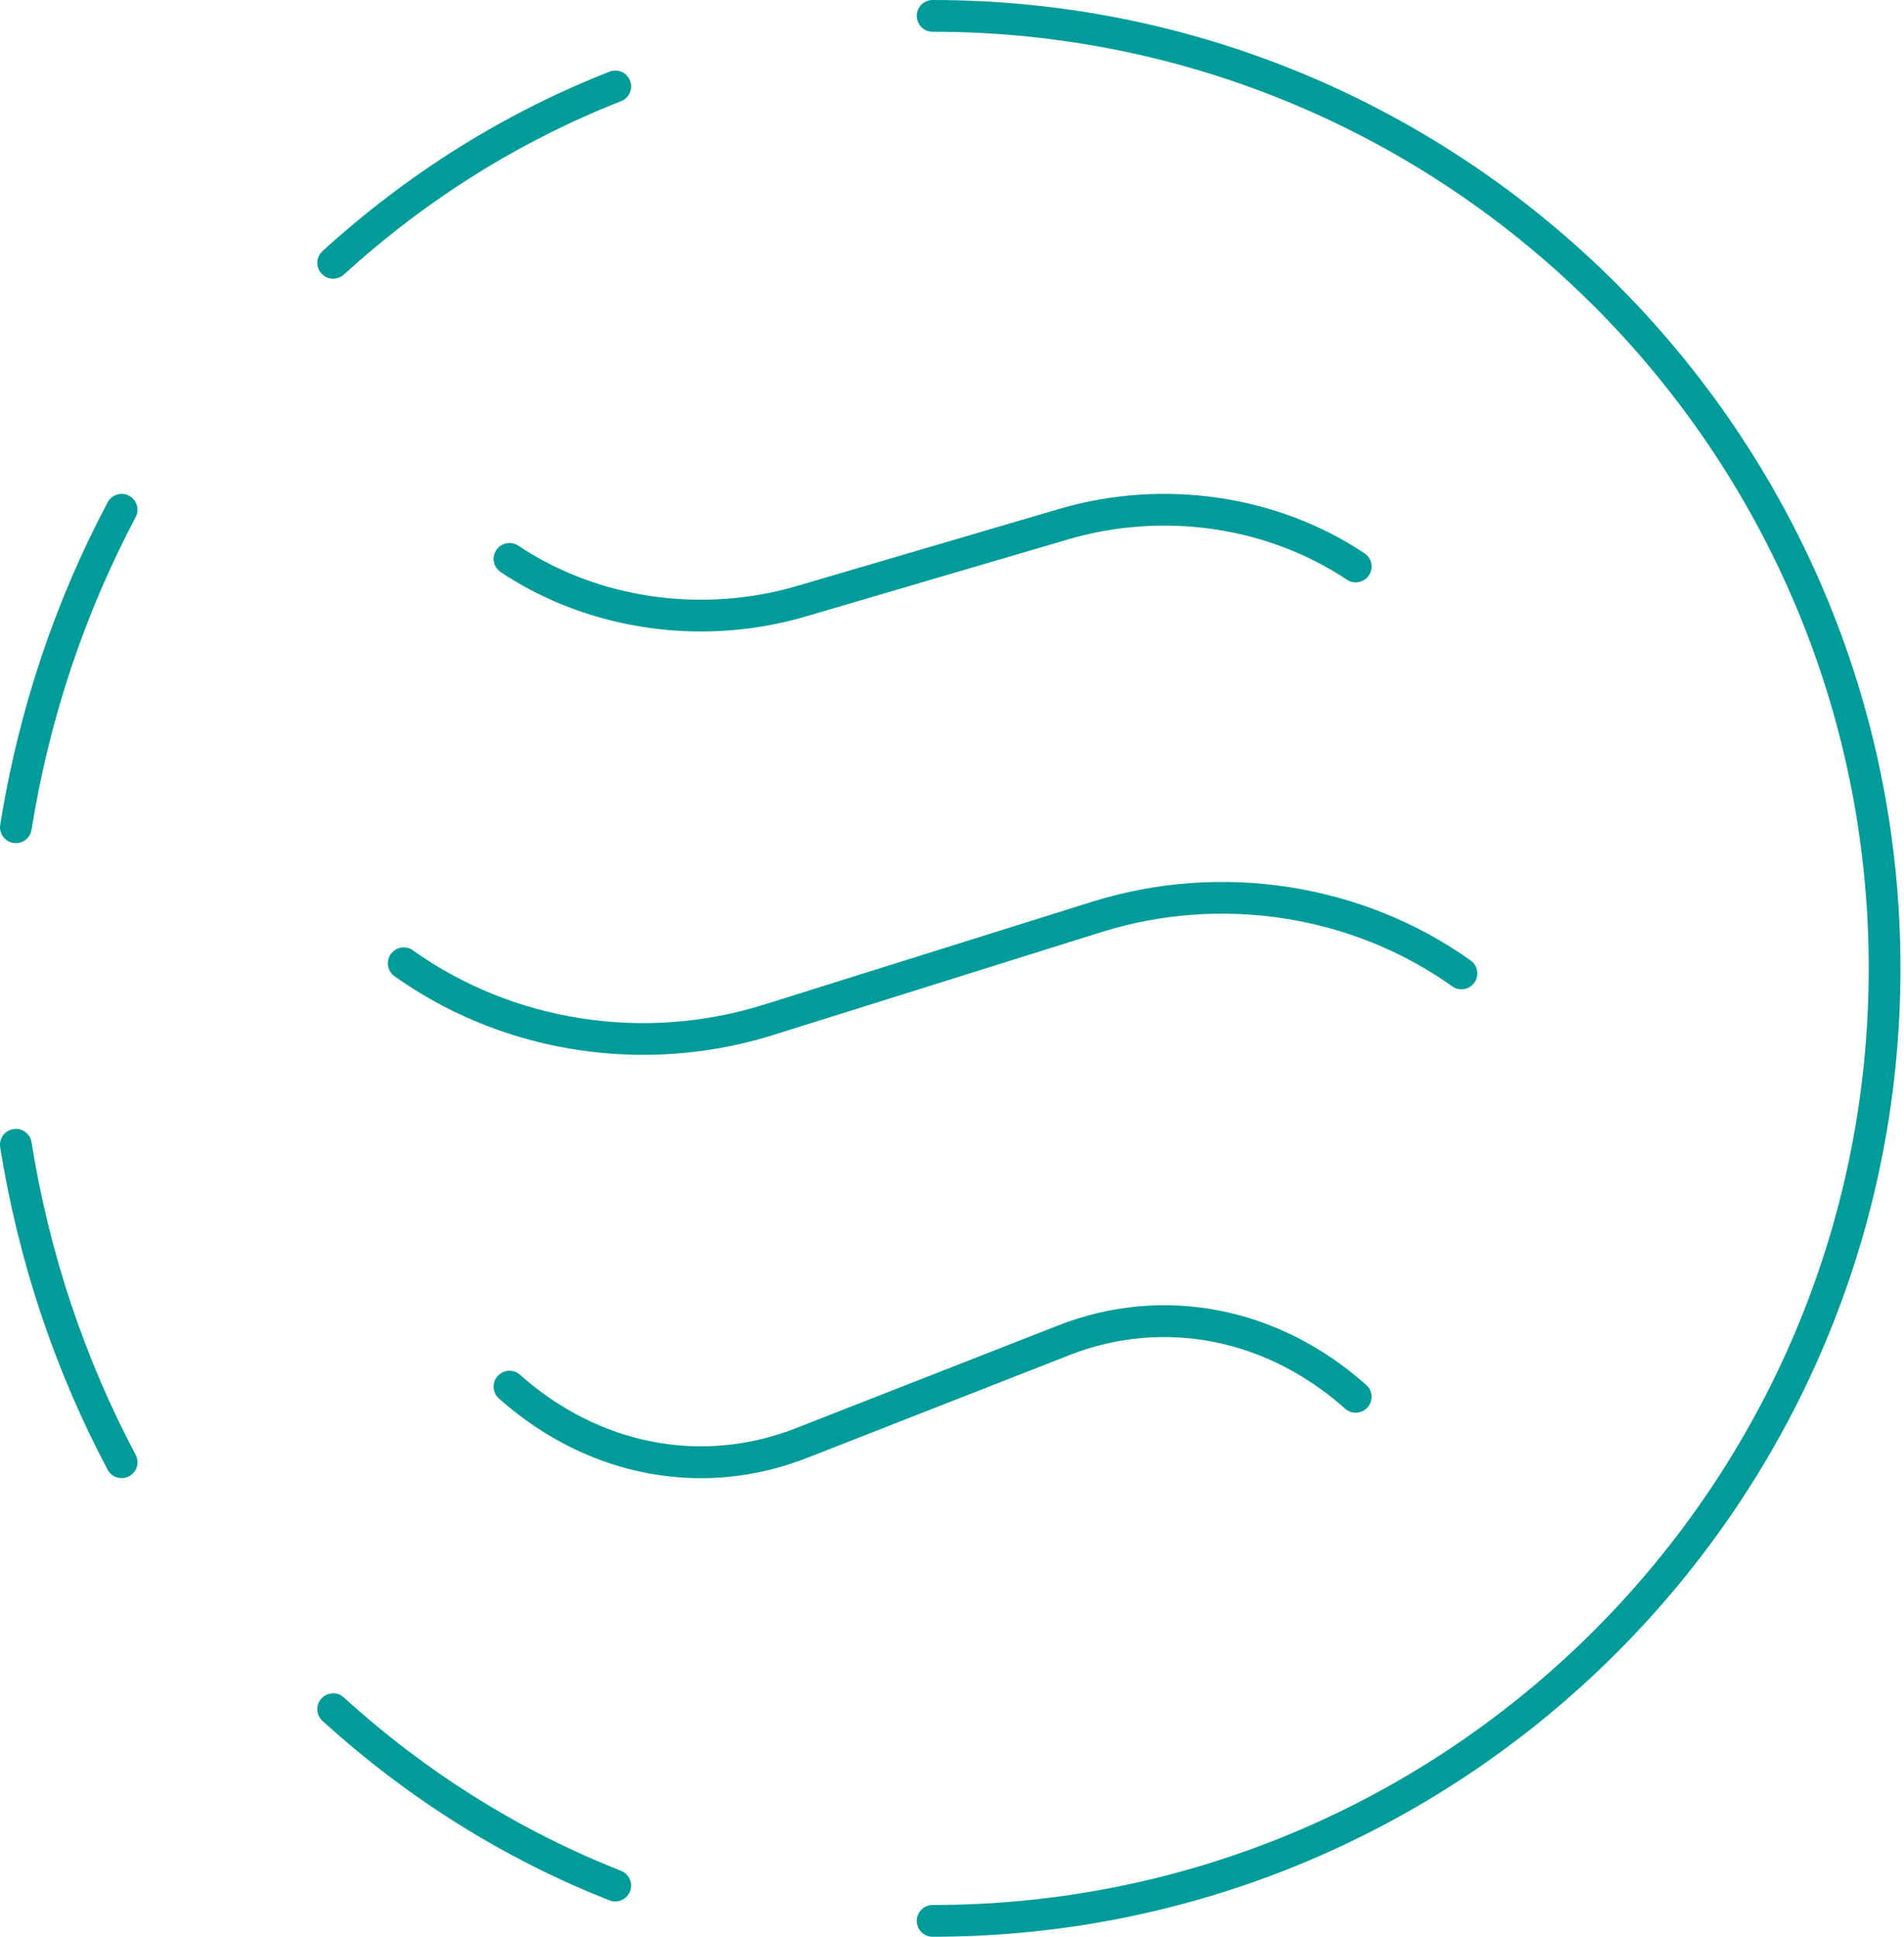
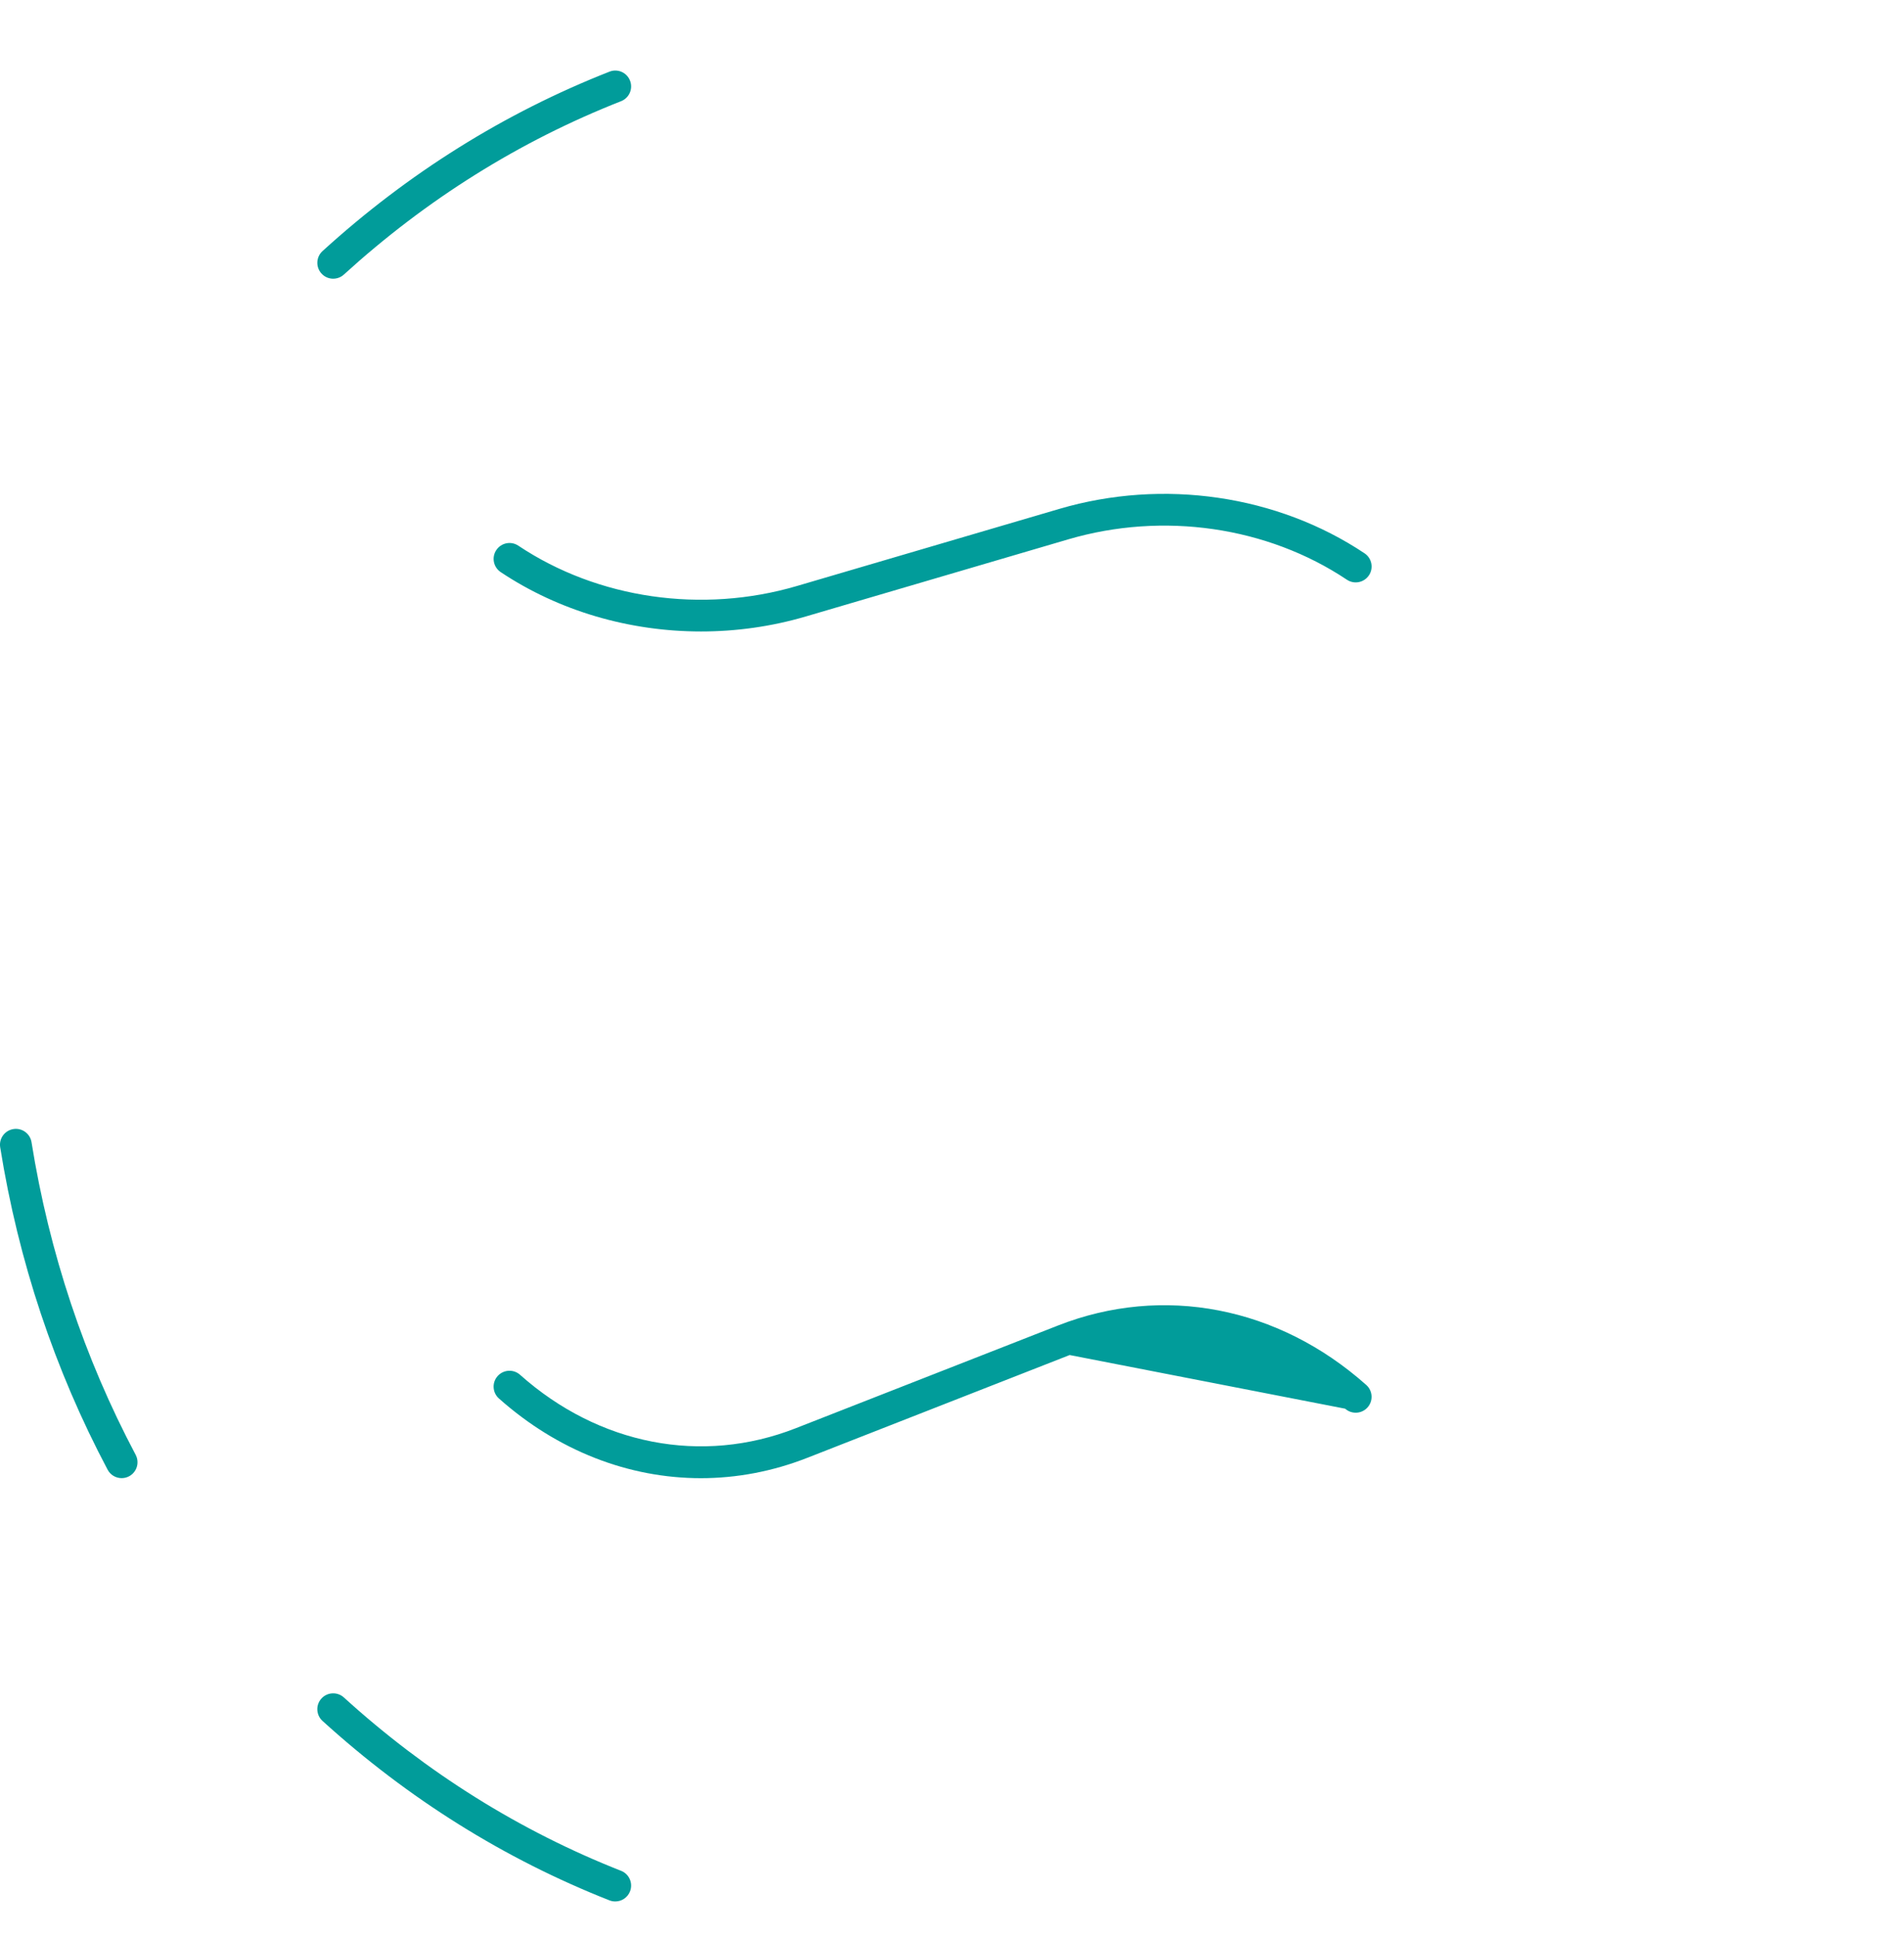
<svg xmlns="http://www.w3.org/2000/svg" width="120" height="122" viewBox="0 0 120 122" fill="none">
  <g clip-path="url(#clip0_10_218)">
-     <path d="M58.777 0C58.225 0 57.777 0.448 57.777 1C57.777 1.552 58.225 2 58.777 2C91.31 2 117.777 28.467 117.777 61C117.777 93.533 91.31 120 58.777 120C58.225 120 57.777 120.447 57.777 121C57.777 121.553 58.225 122 58.777 122C92.412 122 119.777 94.636 119.777 61C119.777 27.364 92.413 0 58.777 0Z" fill="#019C9A" />
    <path d="M39.144 117.847C32.762 115.335 26.884 111.661 21.672 106.926C21.264 106.556 20.631 106.586 20.259 106.993C19.888 107.402 19.918 108.035 20.327 108.406C25.718 113.304 31.803 117.107 38.411 119.708C38.531 119.755 38.655 119.777 38.777 119.777C39.176 119.777 39.553 119.537 39.708 119.143C39.91 118.629 39.658 118.049 39.144 117.847Z" fill="#019C9A" />
    <path d="M21.001 17.555C21.241 17.555 21.482 17.469 21.673 17.295C26.881 12.556 32.759 8.881 39.143 6.375C39.657 6.173 39.911 5.593 39.708 5.079C39.507 4.565 38.925 4.309 38.412 4.514C31.8 7.11 25.715 10.912 20.327 15.816C19.918 16.188 19.889 16.82 20.26 17.229C20.457 17.446 20.728 17.556 21 17.556L21.001 17.555Z" fill="#019C9A" />
-     <path d="M8.135 31.228C7.646 30.967 7.041 31.155 6.783 31.643C3.44 37.947 1.163 44.781 0.013 51.953C-0.074 52.498 0.297 53.011 0.842 53.099C0.896 53.108 0.949 53.112 1.001 53.112C1.484 53.112 1.909 52.762 1.987 52.27C3.102 45.315 5.31 38.691 8.55 32.58C8.809 32.092 8.623 31.487 8.135 31.228Z" fill="#019C9A" />
    <path d="M1.987 71.952C1.9 71.406 1.386 71.034 0.841 71.123C0.296 71.21 -0.076 71.724 0.012 72.269C1.16 79.441 3.439 86.274 6.783 92.58C6.963 92.919 7.309 93.111 7.667 93.111C7.825 93.111 7.985 93.074 8.135 92.995C8.623 92.736 8.808 92.131 8.55 91.642C5.309 85.532 3.101 78.906 1.987 71.952Z" fill="#019C9A" />
    <path d="M31.279 34.651C30.973 35.11 31.097 35.731 31.556 36.038C35.243 38.497 39.686 39.778 44.184 39.778C46.399 39.778 48.628 39.467 50.786 38.833L67.333 33.973C73.312 32.22 79.874 33.17 84.889 36.518C85.349 36.826 85.969 36.7 86.277 36.242C86.584 35.783 86.46 35.162 86.001 34.855C80.499 31.182 73.311 30.134 66.771 32.054L50.224 36.914C44.247 38.67 37.684 37.72 32.667 34.373C32.207 34.065 31.586 34.19 31.28 34.65L31.279 34.651Z" fill="#019C9A" />
-     <path d="M68.819 56.806L48.152 63.283C40.62 65.647 32.348 64.367 26.025 59.865C25.573 59.544 24.95 59.649 24.63 60.099C24.31 60.549 24.415 61.173 24.864 61.494C29.439 64.75 34.953 66.447 40.538 66.447C43.293 66.447 46.066 66.034 48.749 65.192L69.416 58.715C76.944 56.359 85.21 57.637 91.53 62.133C91.981 62.455 92.605 62.347 92.925 61.898C93.245 61.448 93.14 60.824 92.691 60.503C85.863 55.647 76.937 54.265 68.819 56.806Z" fill="#019C9A" />
-     <path d="M84.779 88.737C85.191 89.104 85.823 89.068 86.191 88.655C86.558 88.242 86.521 87.61 86.109 87.243C80.563 82.305 73.303 80.906 66.687 83.494L50.139 89.973C44.238 92.282 37.747 91.024 32.775 86.6C32.362 86.232 31.73 86.271 31.363 86.682C30.996 87.095 31.033 87.727 31.446 88.094C35.156 91.395 39.634 93.114 44.173 93.114C46.419 93.114 48.679 92.693 50.869 91.836L67.416 85.357C73.315 83.047 79.807 84.31 84.779 88.737Z" fill="#019C9A" />
+     <path d="M84.779 88.737C85.191 89.104 85.823 89.068 86.191 88.655C86.558 88.242 86.521 87.61 86.109 87.243C80.563 82.305 73.303 80.906 66.687 83.494L50.139 89.973C44.238 92.282 37.747 91.024 32.775 86.6C32.362 86.232 31.73 86.271 31.363 86.682C30.996 87.095 31.033 87.727 31.446 88.094C35.156 91.395 39.634 93.114 44.173 93.114C46.419 93.114 48.679 92.693 50.869 91.836L67.416 85.357Z" fill="#019C9A" />
  </g>
  <defs>
    <clipPath id="clip0_10_218">
      <rect width="119.777" height="122" fill="white" />
    </clipPath>
  </defs>
</svg>